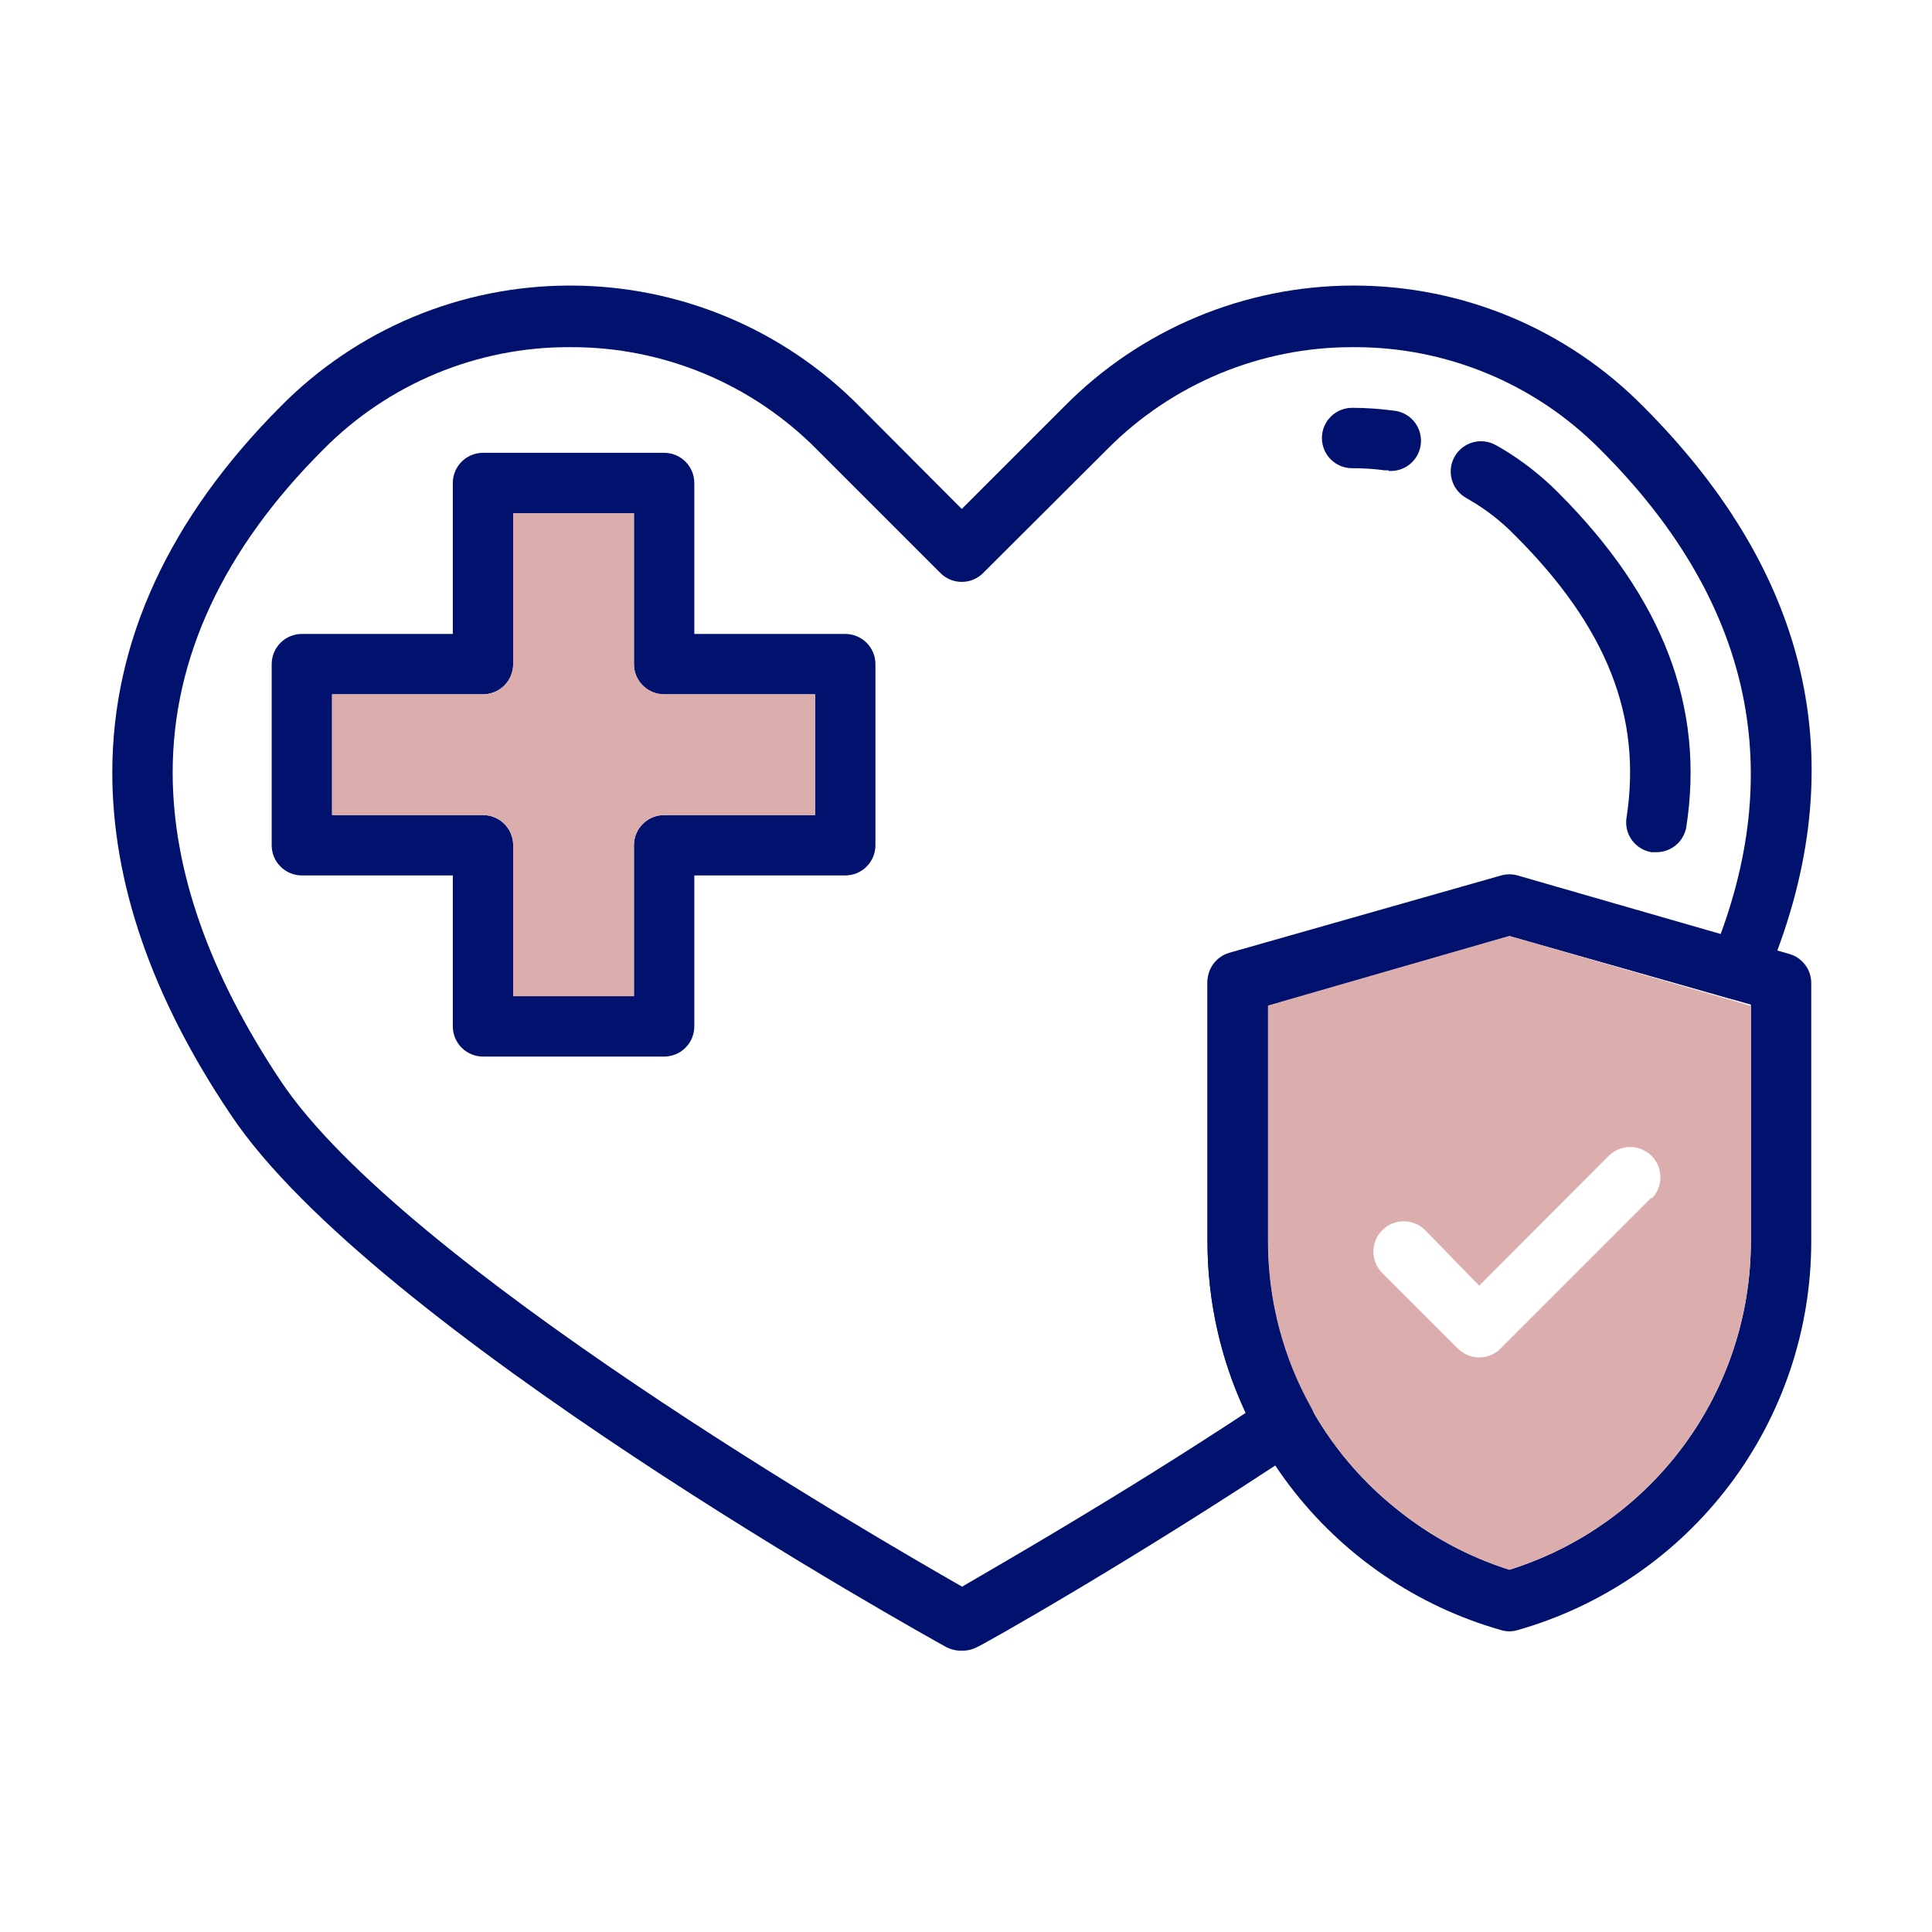
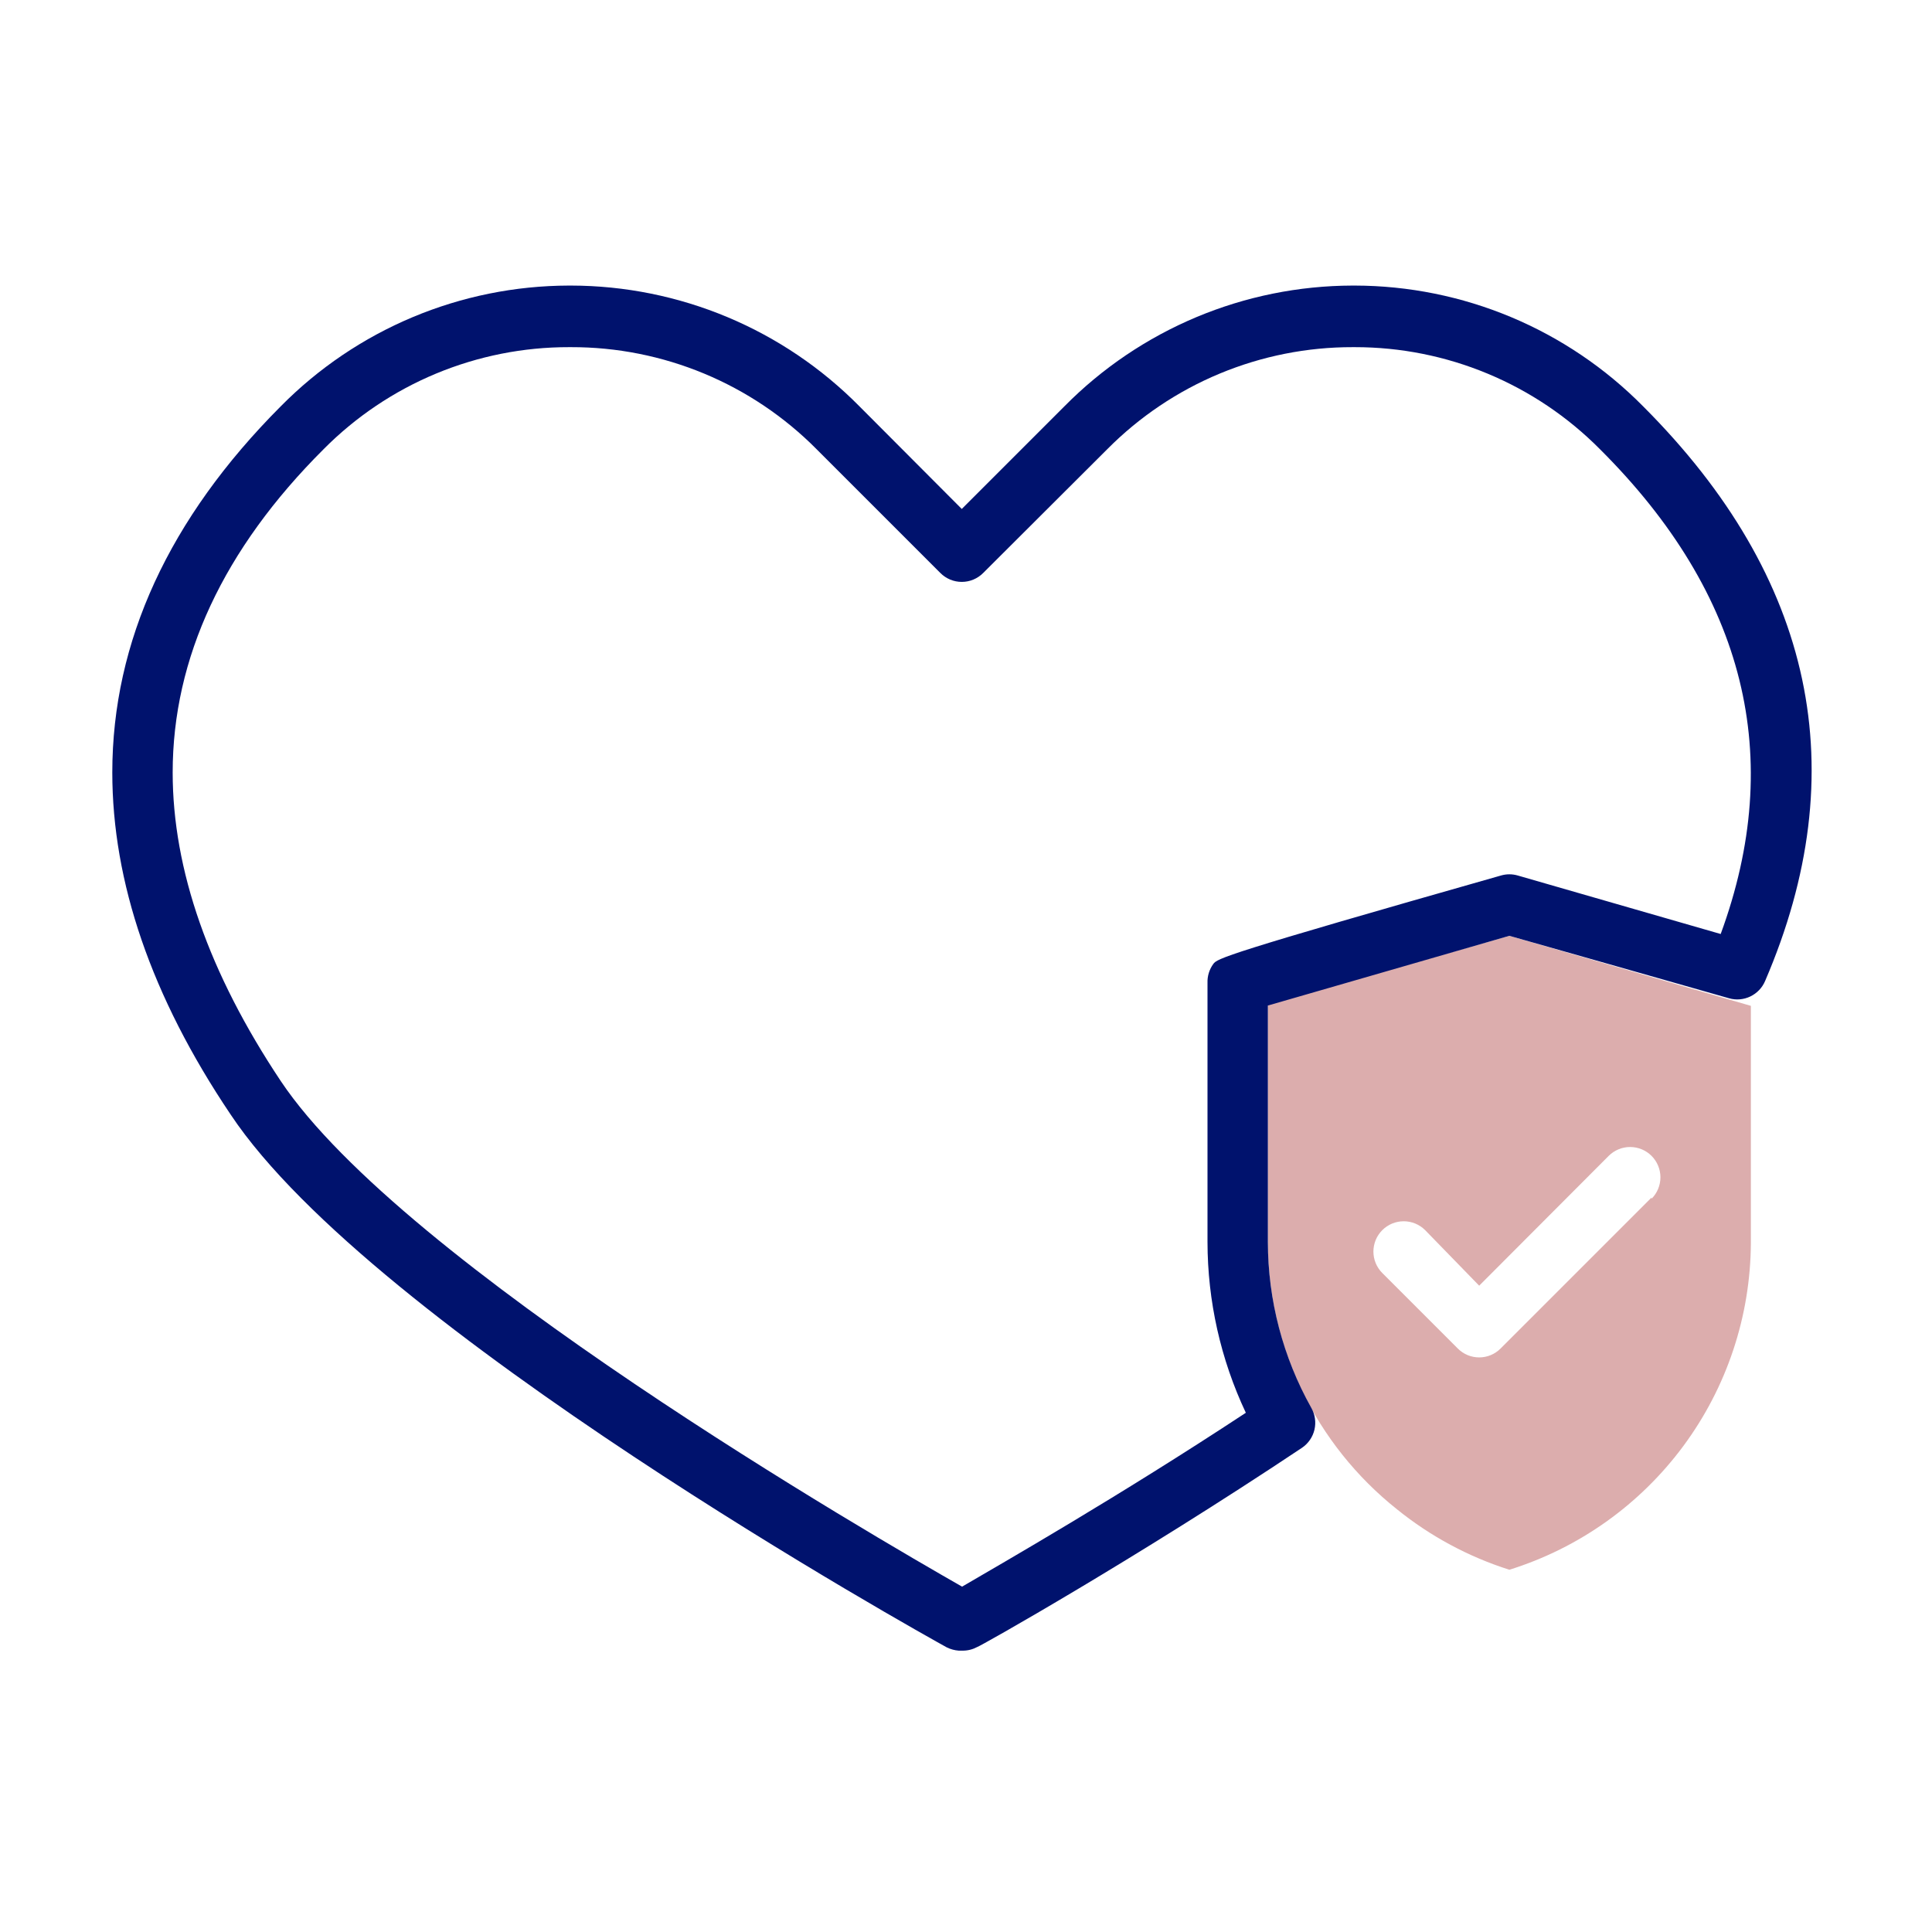
<svg xmlns="http://www.w3.org/2000/svg" width="64" height="64" viewBox="0 0 64 64" fill="none">
-   <path d="M59.27 31.6L50.27 29.04C50.093 28.991 49.907 28.991 49.73 29.04L40.73 31.6C40.514 31.661 40.324 31.792 40.192 31.974C40.059 32.155 39.992 32.376 40 32.6V41.18C40.011 44.083 40.967 46.904 42.722 49.217C44.477 51.529 46.937 53.208 49.73 54C49.906 54.053 50.094 54.053 50.27 54C53.069 53.205 55.532 51.519 57.288 49.199C59.044 46.879 59.996 44.05 60 41.14V32.56C59.999 32.342 59.928 32.131 59.796 31.958C59.664 31.784 59.48 31.659 59.27 31.6ZM58 41.14C57.995 43.566 57.217 45.927 55.779 47.88C54.34 49.833 52.315 51.277 50 52C48.646 51.571 47.384 50.893 46.28 50C44.946 48.941 43.868 47.593 43.127 46.059C42.386 44.525 42.001 42.844 42 41.14V33.31L50 31L58 33.28V41.14Z" fill="#00126D" />
  <path d="M50 31L42 33.27V41.1C41.995 42.81 42.377 44.5 43.118 46.041C43.86 47.583 44.941 48.936 46.28 50C47.385 50.893 48.646 51.571 50 52C52.309 51.279 54.329 49.841 55.767 47.896C57.205 45.951 57.987 43.599 58 41.18V33.32L50 31ZM54.71 39.67L49.71 44.67C49.617 44.764 49.507 44.838 49.385 44.889C49.263 44.94 49.132 44.966 49 44.966C48.868 44.966 48.737 44.94 48.615 44.889C48.494 44.838 48.383 44.764 48.29 44.67L45.79 42.17C45.697 42.077 45.623 41.966 45.572 41.844C45.522 41.722 45.496 41.592 45.496 41.46C45.496 41.328 45.522 41.198 45.572 41.076C45.623 40.954 45.697 40.843 45.79 40.75C45.883 40.657 45.994 40.583 46.116 40.532C46.238 40.482 46.368 40.456 46.5 40.456C46.632 40.456 46.763 40.482 46.884 40.532C47.006 40.583 47.117 40.657 47.21 40.75L49 42.59L53.29 38.29C53.478 38.102 53.734 37.996 54 37.996C54.266 37.996 54.522 38.102 54.71 38.29C54.898 38.478 55.004 38.734 55.004 39C55.004 39.266 54.898 39.522 54.71 39.71V39.67Z" fill="#DCADAD" />
-   <path d="M54.43 13.46C53.181 12.195 51.694 11.191 50.055 10.504C48.416 9.818 46.657 9.463 44.88 9.46H44.8C43.025 9.464 41.267 9.82 39.63 10.506C37.993 11.193 36.507 12.197 35.26 13.46L31.86 16.86L28.47 13.46C27.221 12.195 25.735 11.191 24.095 10.504C22.456 9.818 20.697 9.463 18.92 9.46H18.84C17.064 9.464 15.307 9.82 13.67 10.506C12.033 11.193 10.547 12.197 9.3 13.46C5.6 17.17 3.72 21.25 3.72 25.59C3.72 29.2 5 33 7.64 36.92C12.35 44 30.58 54.14 31.36 54.57C31.485 54.632 31.621 54.669 31.76 54.68H31.89C32.057 54.681 32.222 54.639 32.37 54.56C32.43 54.56 37.6 51.65 43.13 47.96C43.338 47.819 43.485 47.605 43.543 47.361C43.6 47.116 43.564 46.859 43.44 46.64C42.498 44.96 42.002 43.066 42 41.14V33.31L50 31L57.28 33.07C57.514 33.136 57.763 33.114 57.982 33.009C58.201 32.904 58.375 32.723 58.47 32.5C61.46 25.55 60.1 19.13 54.43 13.46ZM57 30.94L50.27 29C50.093 28.95 49.907 28.95 49.73 29L40.73 31.56C40.514 31.62 40.324 31.752 40.192 31.933C40.059 32.115 39.992 32.336 40 32.56V41.14C40.002 43.097 40.435 45.03 41.27 46.8C37.05 49.58 33.17 51.8 31.87 52.56C29 50.92 13.35 41.88 9.3 35.81C6.92 32.24 5.72 28.81 5.72 25.59C5.72 21.8 7.4 18.19 10.72 14.88C11.784 13.807 13.051 12.955 14.446 12.375C15.842 11.795 17.339 11.497 18.85 11.5H18.92C20.431 11.497 21.928 11.795 23.324 12.375C24.719 12.955 25.986 13.807 27.05 14.88L31.15 18.98C31.243 19.074 31.354 19.148 31.475 19.199C31.597 19.25 31.728 19.276 31.86 19.276C31.992 19.276 32.123 19.25 32.245 19.199C32.366 19.148 32.477 19.074 32.57 18.98L36.68 14.88C37.744 13.807 39.011 12.955 40.406 12.375C41.802 11.795 43.299 11.497 44.81 11.5H44.88C46.39 11.499 47.885 11.797 49.278 12.377C50.672 12.957 51.937 13.808 53 14.88C57.83 19.69 59.15 25.09 57 30.94Z" fill="#00126D" />
-   <path d="M46 15.58H45.87C45.512 15.532 45.151 15.508 44.79 15.51C44.525 15.51 44.27 15.405 44.083 15.217C43.895 15.03 43.79 14.775 43.79 14.51C43.79 14.245 43.895 13.99 44.083 13.803C44.27 13.615 44.525 13.51 44.79 13.51C45.242 13.51 45.693 13.54 46.14 13.6C46.405 13.619 46.652 13.742 46.827 13.942C47.001 14.143 47.089 14.405 47.07 14.67C47.051 14.935 46.928 15.182 46.728 15.357C46.527 15.531 46.265 15.619 46 15.6V15.58ZM54.87 28.23H54.71C54.449 28.188 54.215 28.045 54.06 27.831C53.904 27.618 53.84 27.351 53.88 27.09C54.4 23.74 53.23 20.77 50.18 17.73C49.736 17.274 49.231 16.88 48.68 16.56L48.56 16.49C48.329 16.357 48.161 16.139 48.091 15.882C48.022 15.625 48.057 15.351 48.19 15.12C48.323 14.889 48.541 14.721 48.798 14.651C49.055 14.582 49.329 14.617 49.56 14.75L49.72 14.84C50.409 15.248 51.044 15.742 51.61 16.31C55.09 19.79 56.48 23.42 55.86 27.4C55.82 27.633 55.698 27.844 55.517 27.996C55.336 28.148 55.106 28.231 54.87 28.23ZM28 21H23V16C23 15.735 22.895 15.48 22.707 15.293C22.52 15.105 22.265 15 22 15H16C15.735 15 15.48 15.105 15.293 15.293C15.105 15.48 15 15.735 15 16V21H10C9.735 21 9.48 21.105 9.293 21.293C9.105 21.48 9 21.735 9 22V28C9 28.265 9.105 28.52 9.293 28.707C9.48 28.895 9.735 29 10 29H15V34C15 34.265 15.105 34.52 15.293 34.707C15.48 34.895 15.735 35 16 35H22C22.265 35 22.52 34.895 22.707 34.707C22.895 34.52 23 34.265 23 34V29H28C28.265 29 28.52 28.895 28.707 28.707C28.895 28.52 29 28.265 29 28V22C29 21.735 28.895 21.48 28.707 21.293C28.52 21.105 28.265 21 28 21ZM27 27H22C21.735 27 21.48 27.105 21.293 27.293C21.105 27.48 21 27.735 21 28V33H17V28C17 27.735 16.895 27.48 16.707 27.293C16.52 27.105 16.265 27 16 27H11V23H16C16.265 23 16.52 22.895 16.707 22.707C16.895 22.52 17 22.265 17 22V17H21V22C21 22.265 21.105 22.52 21.293 22.707C21.48 22.895 21.735 23 22 23H27V27Z" fill="#00126D" />
-   <path d="M27 23V27H22C21.735 27 21.48 27.105 21.293 27.293C21.105 27.48 21 27.735 21 28V33H17V28C17 27.735 16.895 27.48 16.707 27.293C16.52 27.105 16.265 27 16 27H11V23H16C16.265 23 16.52 22.895 16.707 22.707C16.895 22.52 17 22.265 17 22V17H21V22C21 22.265 21.105 22.52 21.293 22.707C21.48 22.895 21.735 23 22 23H27Z" fill="#DCADAD" />
+   <path d="M54.43 13.46C53.181 12.195 51.694 11.191 50.055 10.504C48.416 9.818 46.657 9.463 44.88 9.46H44.8C43.025 9.464 41.267 9.82 39.63 10.506C37.993 11.193 36.507 12.197 35.26 13.46L31.86 16.86L28.47 13.46C27.221 12.195 25.735 11.191 24.095 10.504C22.456 9.818 20.697 9.463 18.92 9.46H18.84C17.064 9.464 15.307 9.82 13.67 10.506C12.033 11.193 10.547 12.197 9.3 13.46C5.6 17.17 3.72 21.25 3.72 25.59C3.72 29.2 5 33 7.64 36.92C12.35 44 30.58 54.14 31.36 54.57C31.485 54.632 31.621 54.669 31.76 54.68H31.89C32.057 54.681 32.222 54.639 32.37 54.56C32.43 54.56 37.6 51.65 43.13 47.96C43.338 47.819 43.485 47.605 43.543 47.361C43.6 47.116 43.564 46.859 43.44 46.64C42.498 44.96 42.002 43.066 42 41.14V33.31L50 31L57.28 33.07C57.514 33.136 57.763 33.114 57.982 33.009C58.201 32.904 58.375 32.723 58.47 32.5C61.46 25.55 60.1 19.13 54.43 13.46ZM57 30.94L50.27 29C50.093 28.95 49.907 28.95 49.73 29C40.514 31.62 40.324 31.752 40.192 31.933C40.059 32.115 39.992 32.336 40 32.56V41.14C40.002 43.097 40.435 45.03 41.27 46.8C37.05 49.58 33.17 51.8 31.87 52.56C29 50.92 13.35 41.88 9.3 35.81C6.92 32.24 5.72 28.81 5.72 25.59C5.72 21.8 7.4 18.19 10.72 14.88C11.784 13.807 13.051 12.955 14.446 12.375C15.842 11.795 17.339 11.497 18.85 11.5H18.92C20.431 11.497 21.928 11.795 23.324 12.375C24.719 12.955 25.986 13.807 27.05 14.88L31.15 18.98C31.243 19.074 31.354 19.148 31.475 19.199C31.597 19.25 31.728 19.276 31.86 19.276C31.992 19.276 32.123 19.25 32.245 19.199C32.366 19.148 32.477 19.074 32.57 18.98L36.68 14.88C37.744 13.807 39.011 12.955 40.406 12.375C41.802 11.795 43.299 11.497 44.81 11.5H44.88C46.39 11.499 47.885 11.797 49.278 12.377C50.672 12.957 51.937 13.808 53 14.88C57.83 19.69 59.15 25.09 57 30.94Z" fill="#00126D" />
</svg>